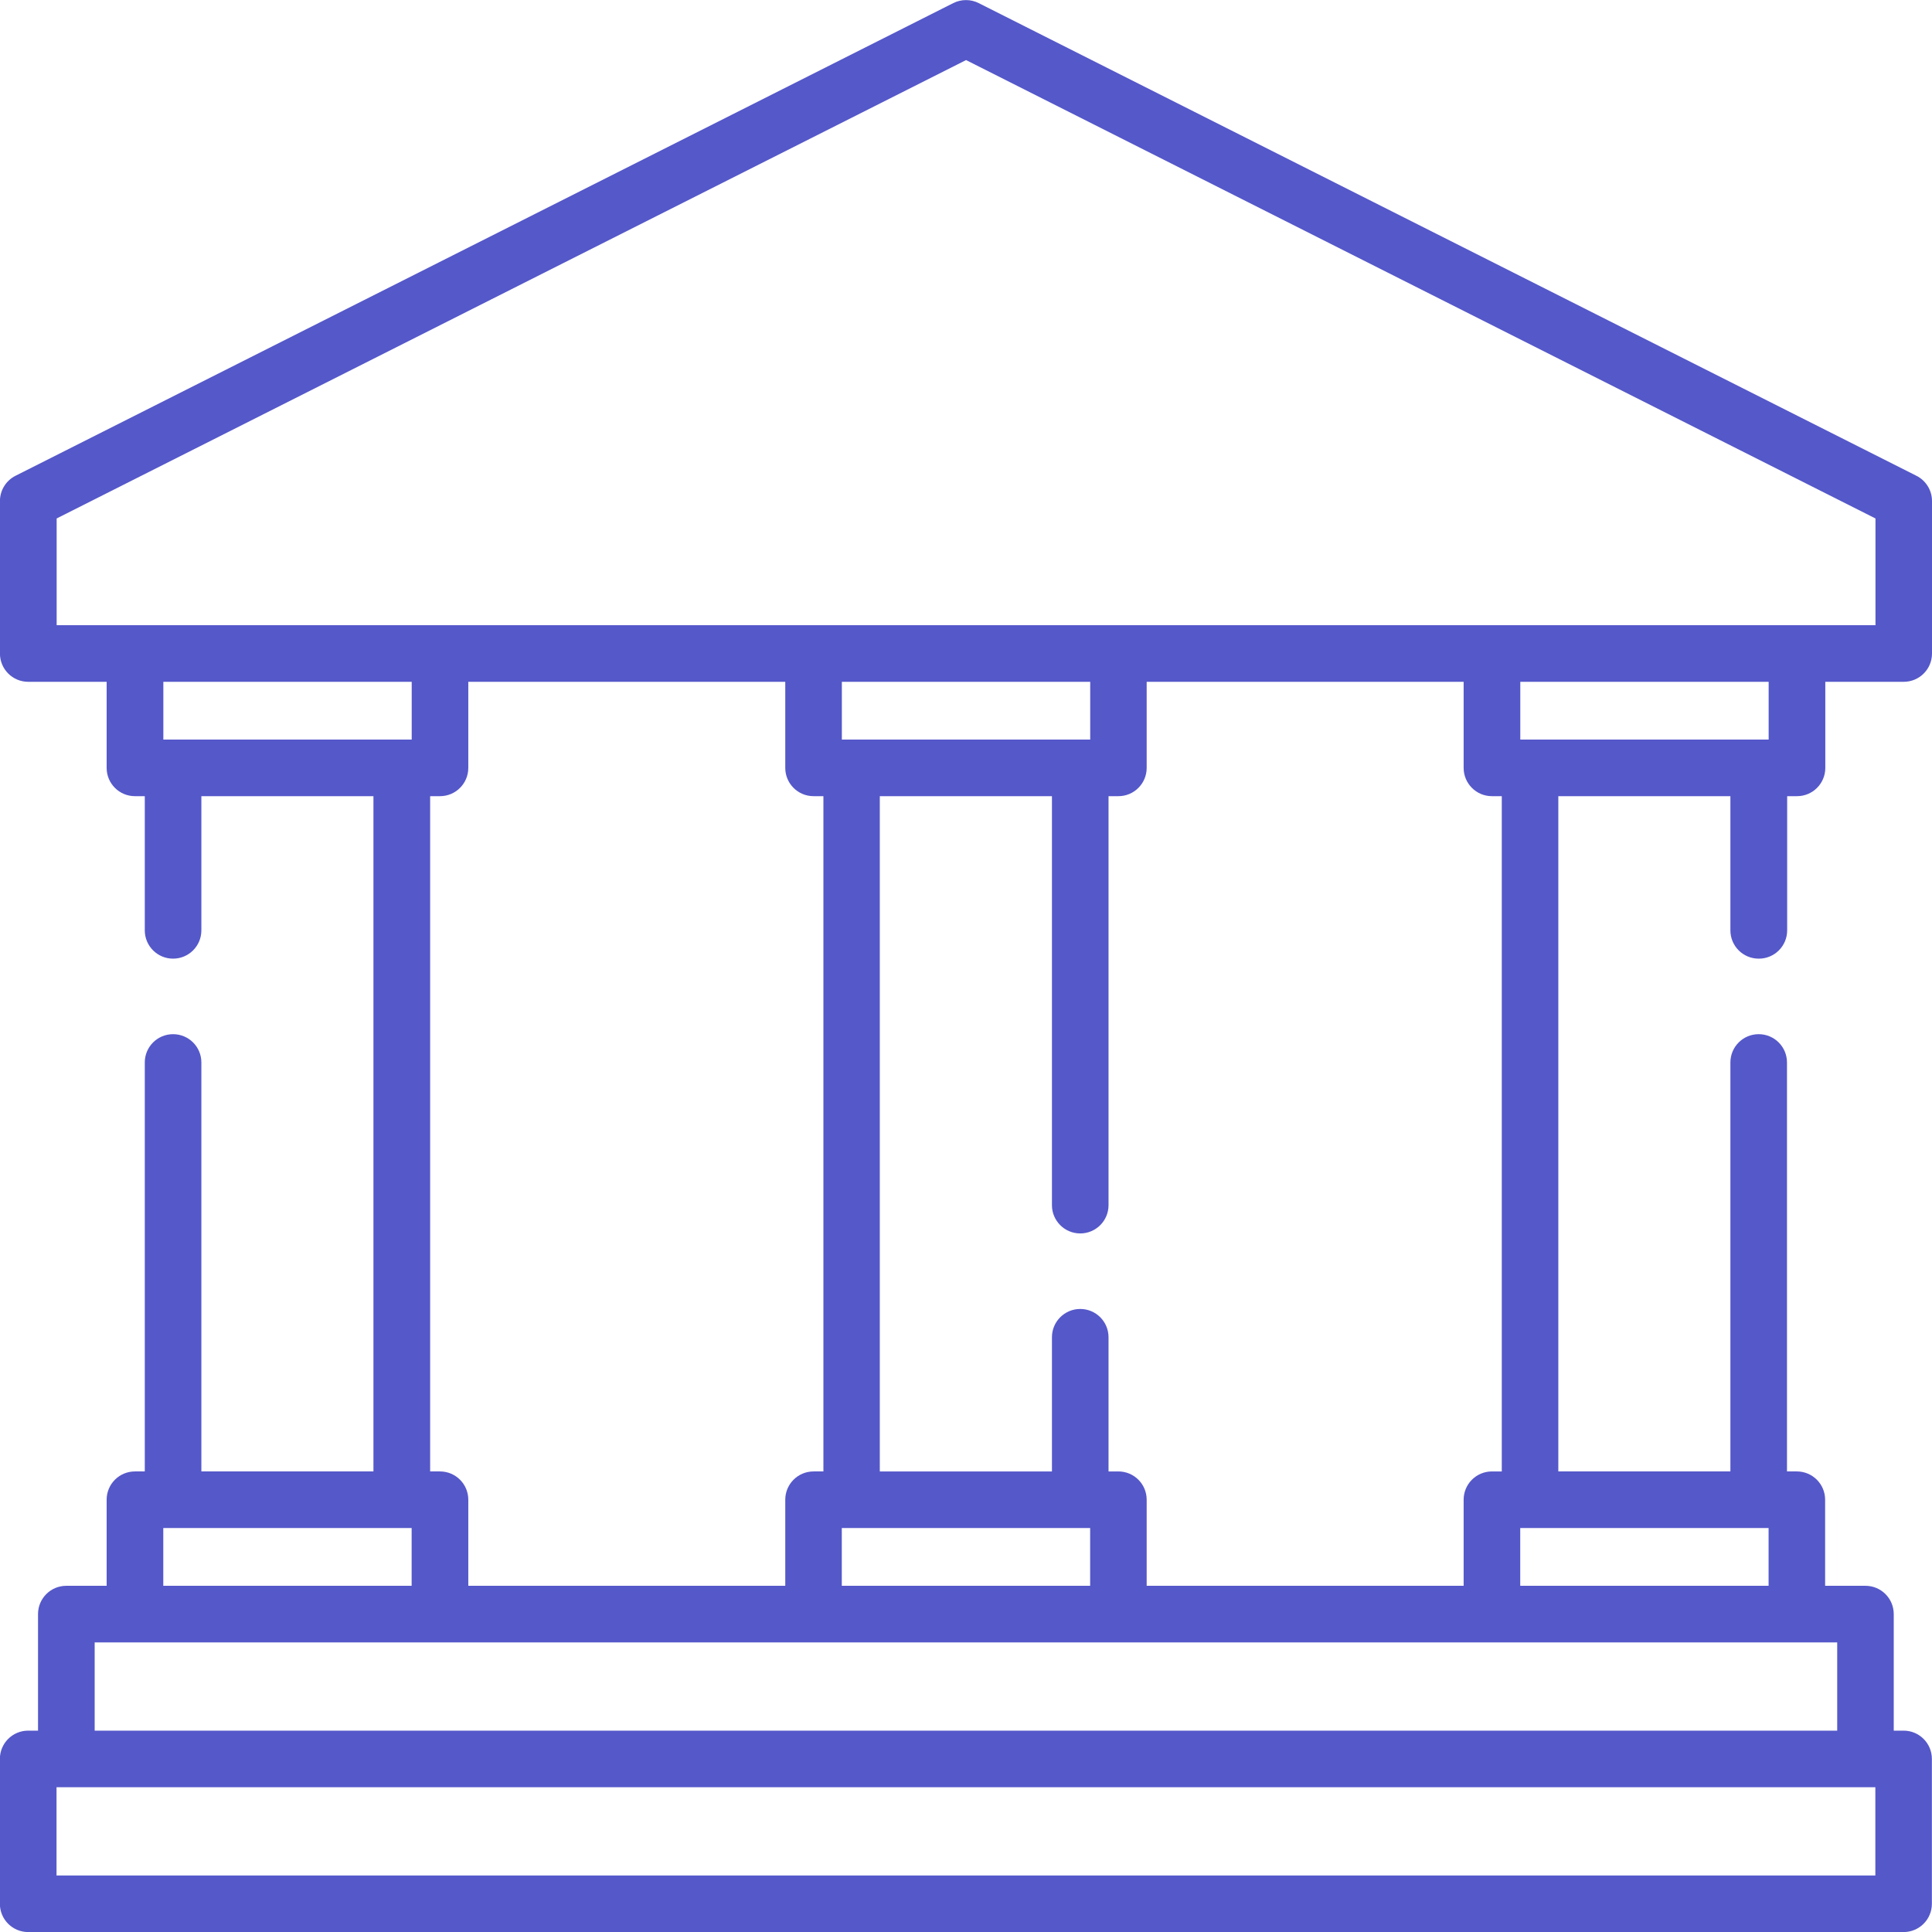
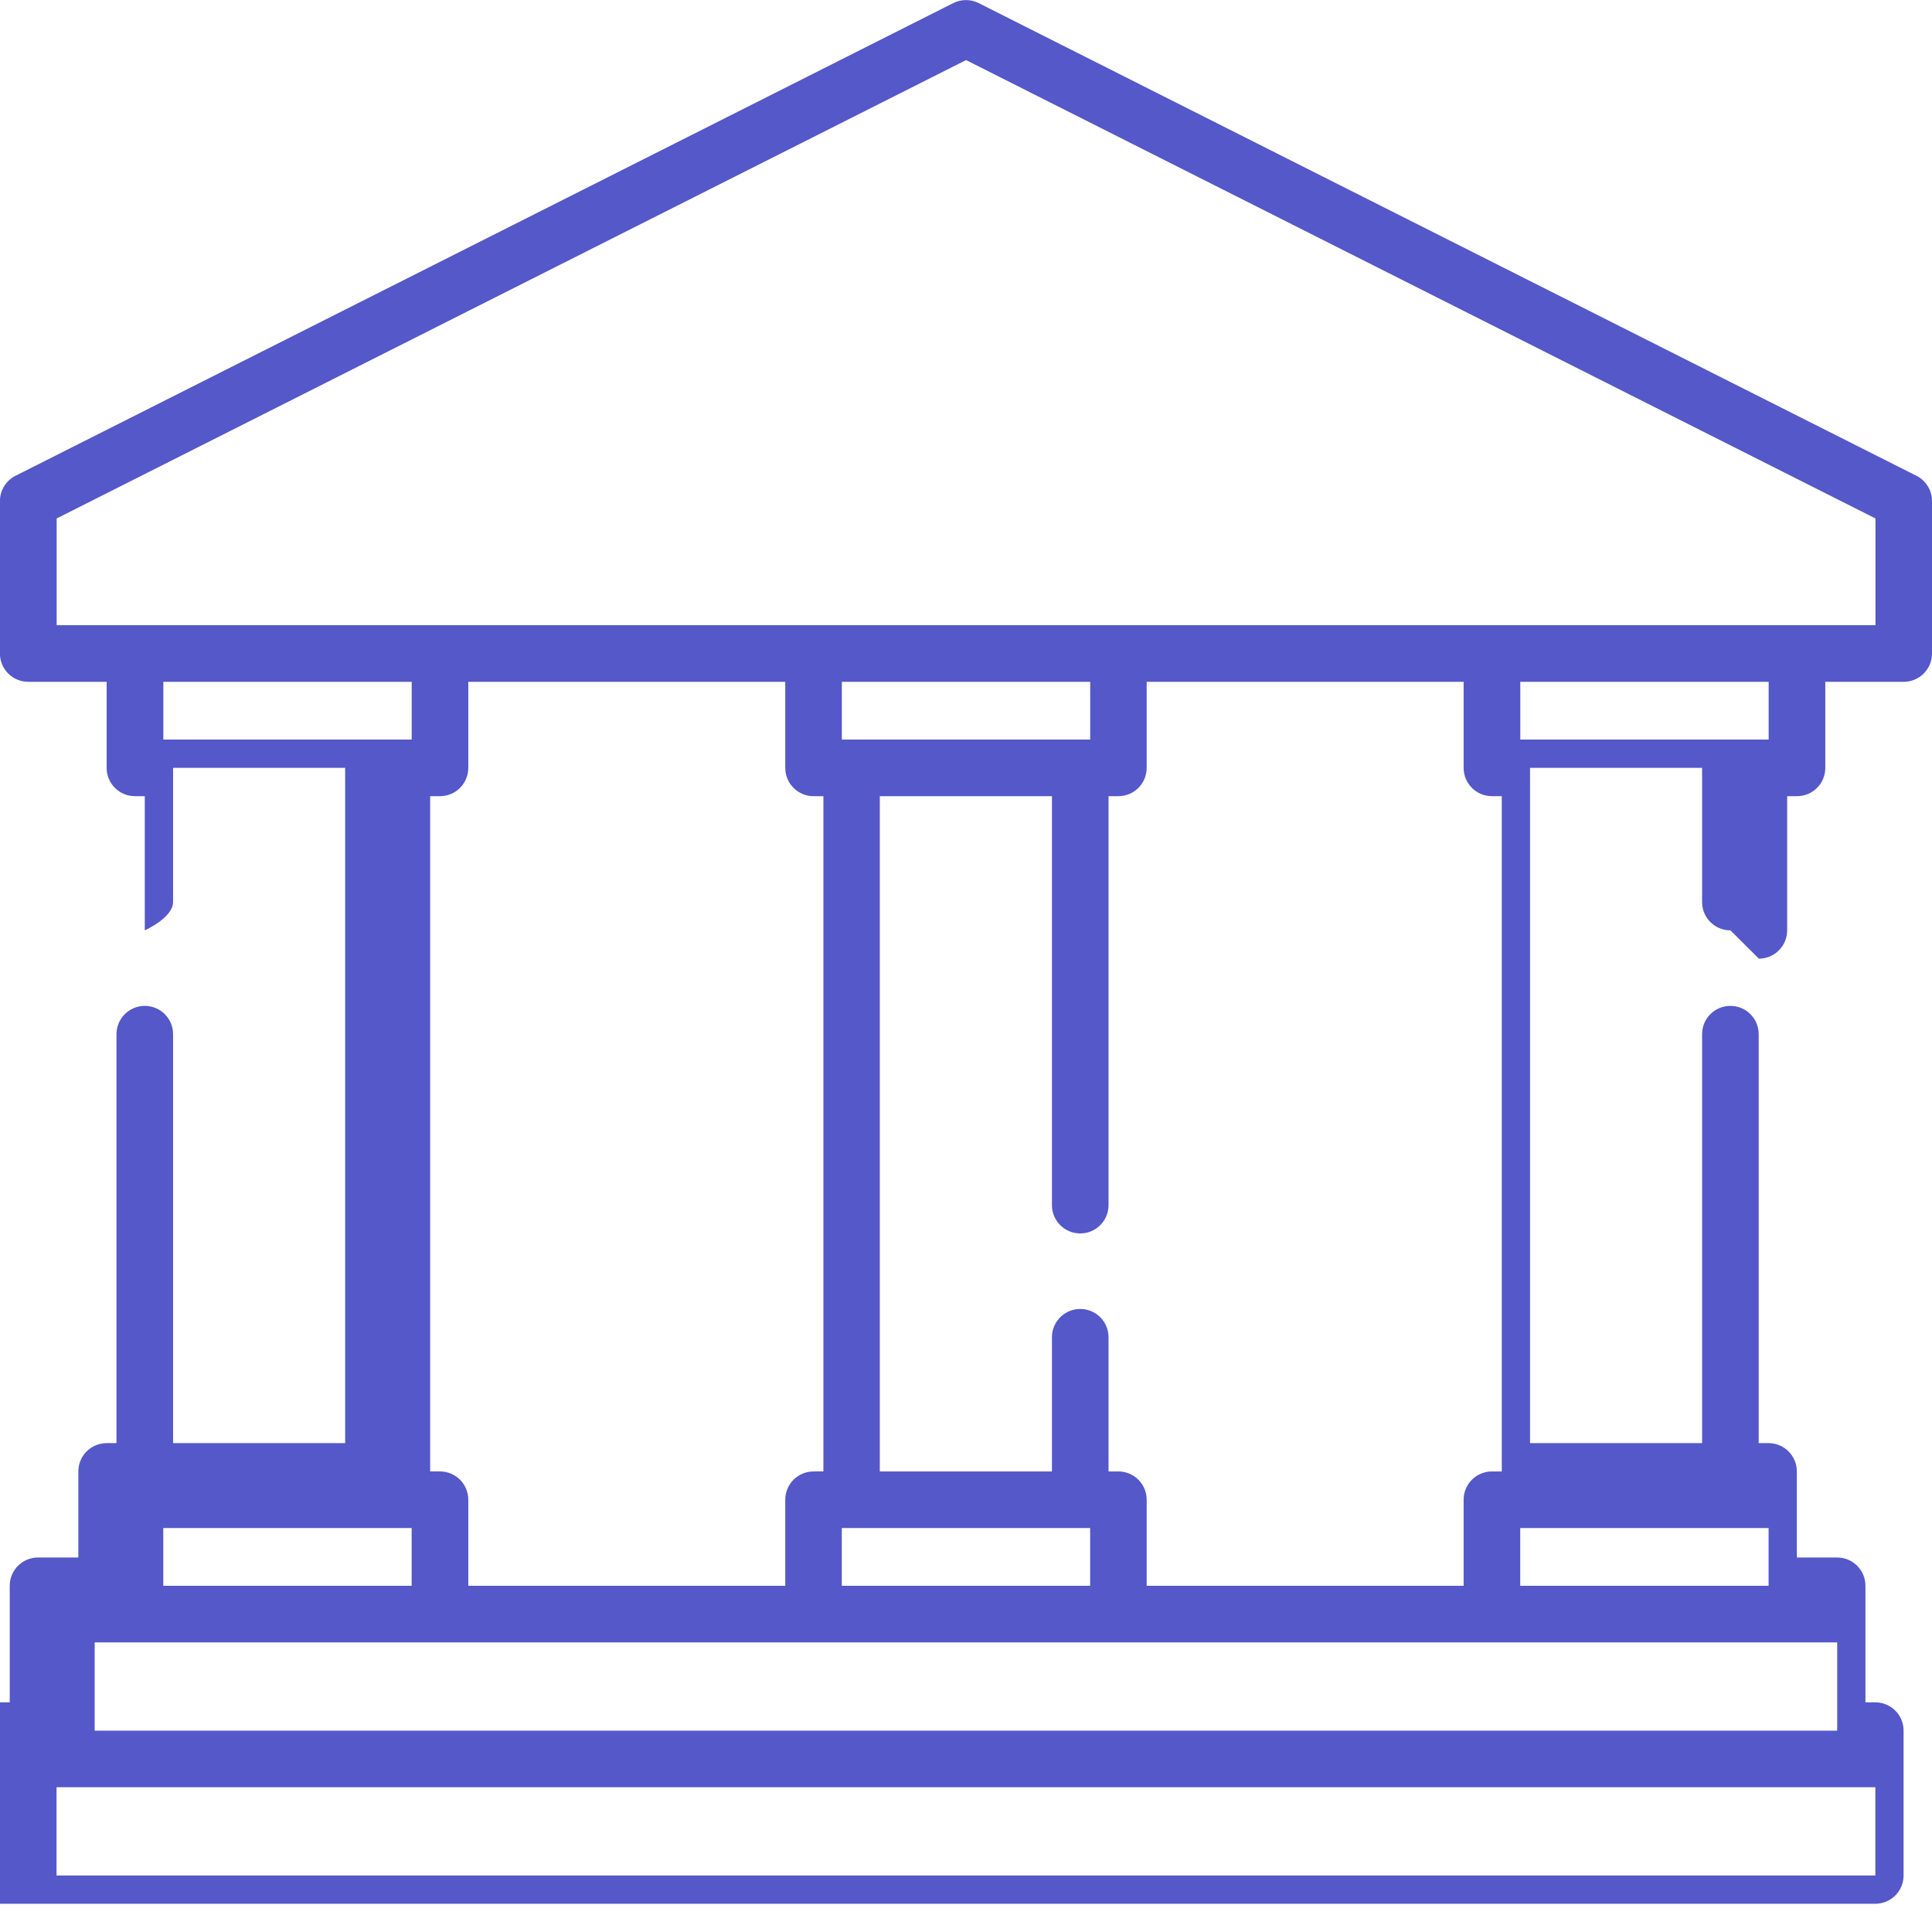
<svg xmlns="http://www.w3.org/2000/svg" fill="none" height="31" viewBox="0 0 31 31" width="31">
-   <path d="m28.222 15.382c.251 0 .454-.203.454-.454v-2.153h.158c.251 0 .454-.203.454-.454v-1.381h1.258c.251 0 .454-.203.454-.454v-2.447c0-.171-.097-.328-.25-.405l-15.046-7.584c-.128-.065-.28-.065-.409 0l-15.046 7.584c-.153.077-.25.234-.25.405v2.447c0 .251.203.454.454.454h1.258v1.381c0 .251.203.454.454.454h.158v2.153c0 .251.203.454.454.454s.454-.203.454-.454v-2.153h2.761v10.835h-2.761v-6.562c0-.251-.203-.454-.454-.454s-.454.203-.454.454v6.562h-.158c-.251 0-.454.203-.454.454v1.381h-.647c-.251 0-.454.203-.454.454v1.87h-.158c-.251 0-.454.203-.454.454v2.324c0 .251.203.454.454.454h30.092c.251 0 .454-.203.454-.454v-2.324c0-.251-.203-.454-.454-.454h-.158v-1.87c0-.251-.203-.454-.454-.454h-.647v-1.381c0-.251-.203-.454-.454-.454h-.158v-6.562c0-.251-.203-.454-.454-.454s-.454.203-.454.454v6.562h-2.761v-10.835h2.761v2.153c0 .251.203.454.454.454zm-27.313-7.063 14.592-7.355 14.592 7.355v1.713h-29.184zm16.584 3.548h-3.985v-.927h3.985zm-14.872 0v-.927h3.985v.927zm4.281.908h.158c.251 0 .454-.203.454-.454v-1.381h5.086v1.381c0 .251.203.454.454.454h.158v10.835h-.158c-.251 0-.454.203-.454.454v1.381h-5.086v-1.381c0-.251-.203-.454-.454-.454h-.158zm10.59 11.743v.927h-3.985v-.927zm-14.872 0h3.985v.927h-3.985zm27.471 5.575h-29.184v-1.416h29.184zm-.612-2.324h-27.96v-1.416h27.96zm-1.101-3.251v.927h-3.985v-.927zm-4.281-.908h-.158c-.251 0-.454.203-.454.454v1.381h-5.086v-1.381c0-.251-.203-.454-.454-.454h-.158v-2.153c0-.251-.203-.454-.454-.454-.251 0-.454.203-.454.454v2.153h-2.762v-10.835h2.762v6.562c0 .251.203.454.454.454.251 0 .454-.203.454-.454v-6.562h.158c.251 0 .454-.203.454-.454v-1.381h5.086v1.381c0 .251.203.454.454.454h.158zm.297-11.743v-.927h3.985v.927z" fill="#5558c9" />
+   <path d="m28.222 15.382c.251 0 .454-.203.454-.454v-2.153h.158c.251 0 .454-.203.454-.454v-1.381h1.258c.251 0 .454-.203.454-.454v-2.447c0-.171-.097-.328-.25-.405l-15.046-7.584c-.128-.065-.28-.065-.409 0l-15.046 7.584c-.153.077-.25.234-.25.405v2.447c0 .251.203.454.454.454h1.258v1.381c0 .251.203.454.454.454h.158v2.153s.454-.203.454-.454v-2.153h2.761v10.835h-2.761v-6.562c0-.251-.203-.454-.454-.454s-.454.203-.454.454v6.562h-.158c-.251 0-.454.203-.454.454v1.381h-.647c-.251 0-.454.203-.454.454v1.87h-.158c-.251 0-.454.203-.454.454v2.324c0 .251.203.454.454.454h30.092c.251 0 .454-.203.454-.454v-2.324c0-.251-.203-.454-.454-.454h-.158v-1.87c0-.251-.203-.454-.454-.454h-.647v-1.381c0-.251-.203-.454-.454-.454h-.158v-6.562c0-.251-.203-.454-.454-.454s-.454.203-.454.454v6.562h-2.761v-10.835h2.761v2.153c0 .251.203.454.454.454zm-27.313-7.063 14.592-7.355 14.592 7.355v1.713h-29.184zm16.584 3.548h-3.985v-.927h3.985zm-14.872 0v-.927h3.985v.927zm4.281.908h.158c.251 0 .454-.203.454-.454v-1.381h5.086v1.381c0 .251.203.454.454.454h.158v10.835h-.158c-.251 0-.454.203-.454.454v1.381h-5.086v-1.381c0-.251-.203-.454-.454-.454h-.158zm10.59 11.743v.927h-3.985v-.927zm-14.872 0h3.985v.927h-3.985zm27.471 5.575h-29.184v-1.416h29.184zm-.612-2.324h-27.96v-1.416h27.96zm-1.101-3.251v.927h-3.985v-.927zm-4.281-.908h-.158c-.251 0-.454.203-.454.454v1.381h-5.086v-1.381c0-.251-.203-.454-.454-.454h-.158v-2.153c0-.251-.203-.454-.454-.454-.251 0-.454.203-.454.454v2.153h-2.762v-10.835h2.762v6.562c0 .251.203.454.454.454.251 0 .454-.203.454-.454v-6.562h.158c.251 0 .454-.203.454-.454v-1.381h5.086v1.381c0 .251.203.454.454.454h.158zm.297-11.743v-.927h3.985v.927z" fill="#5558c9" />
</svg>